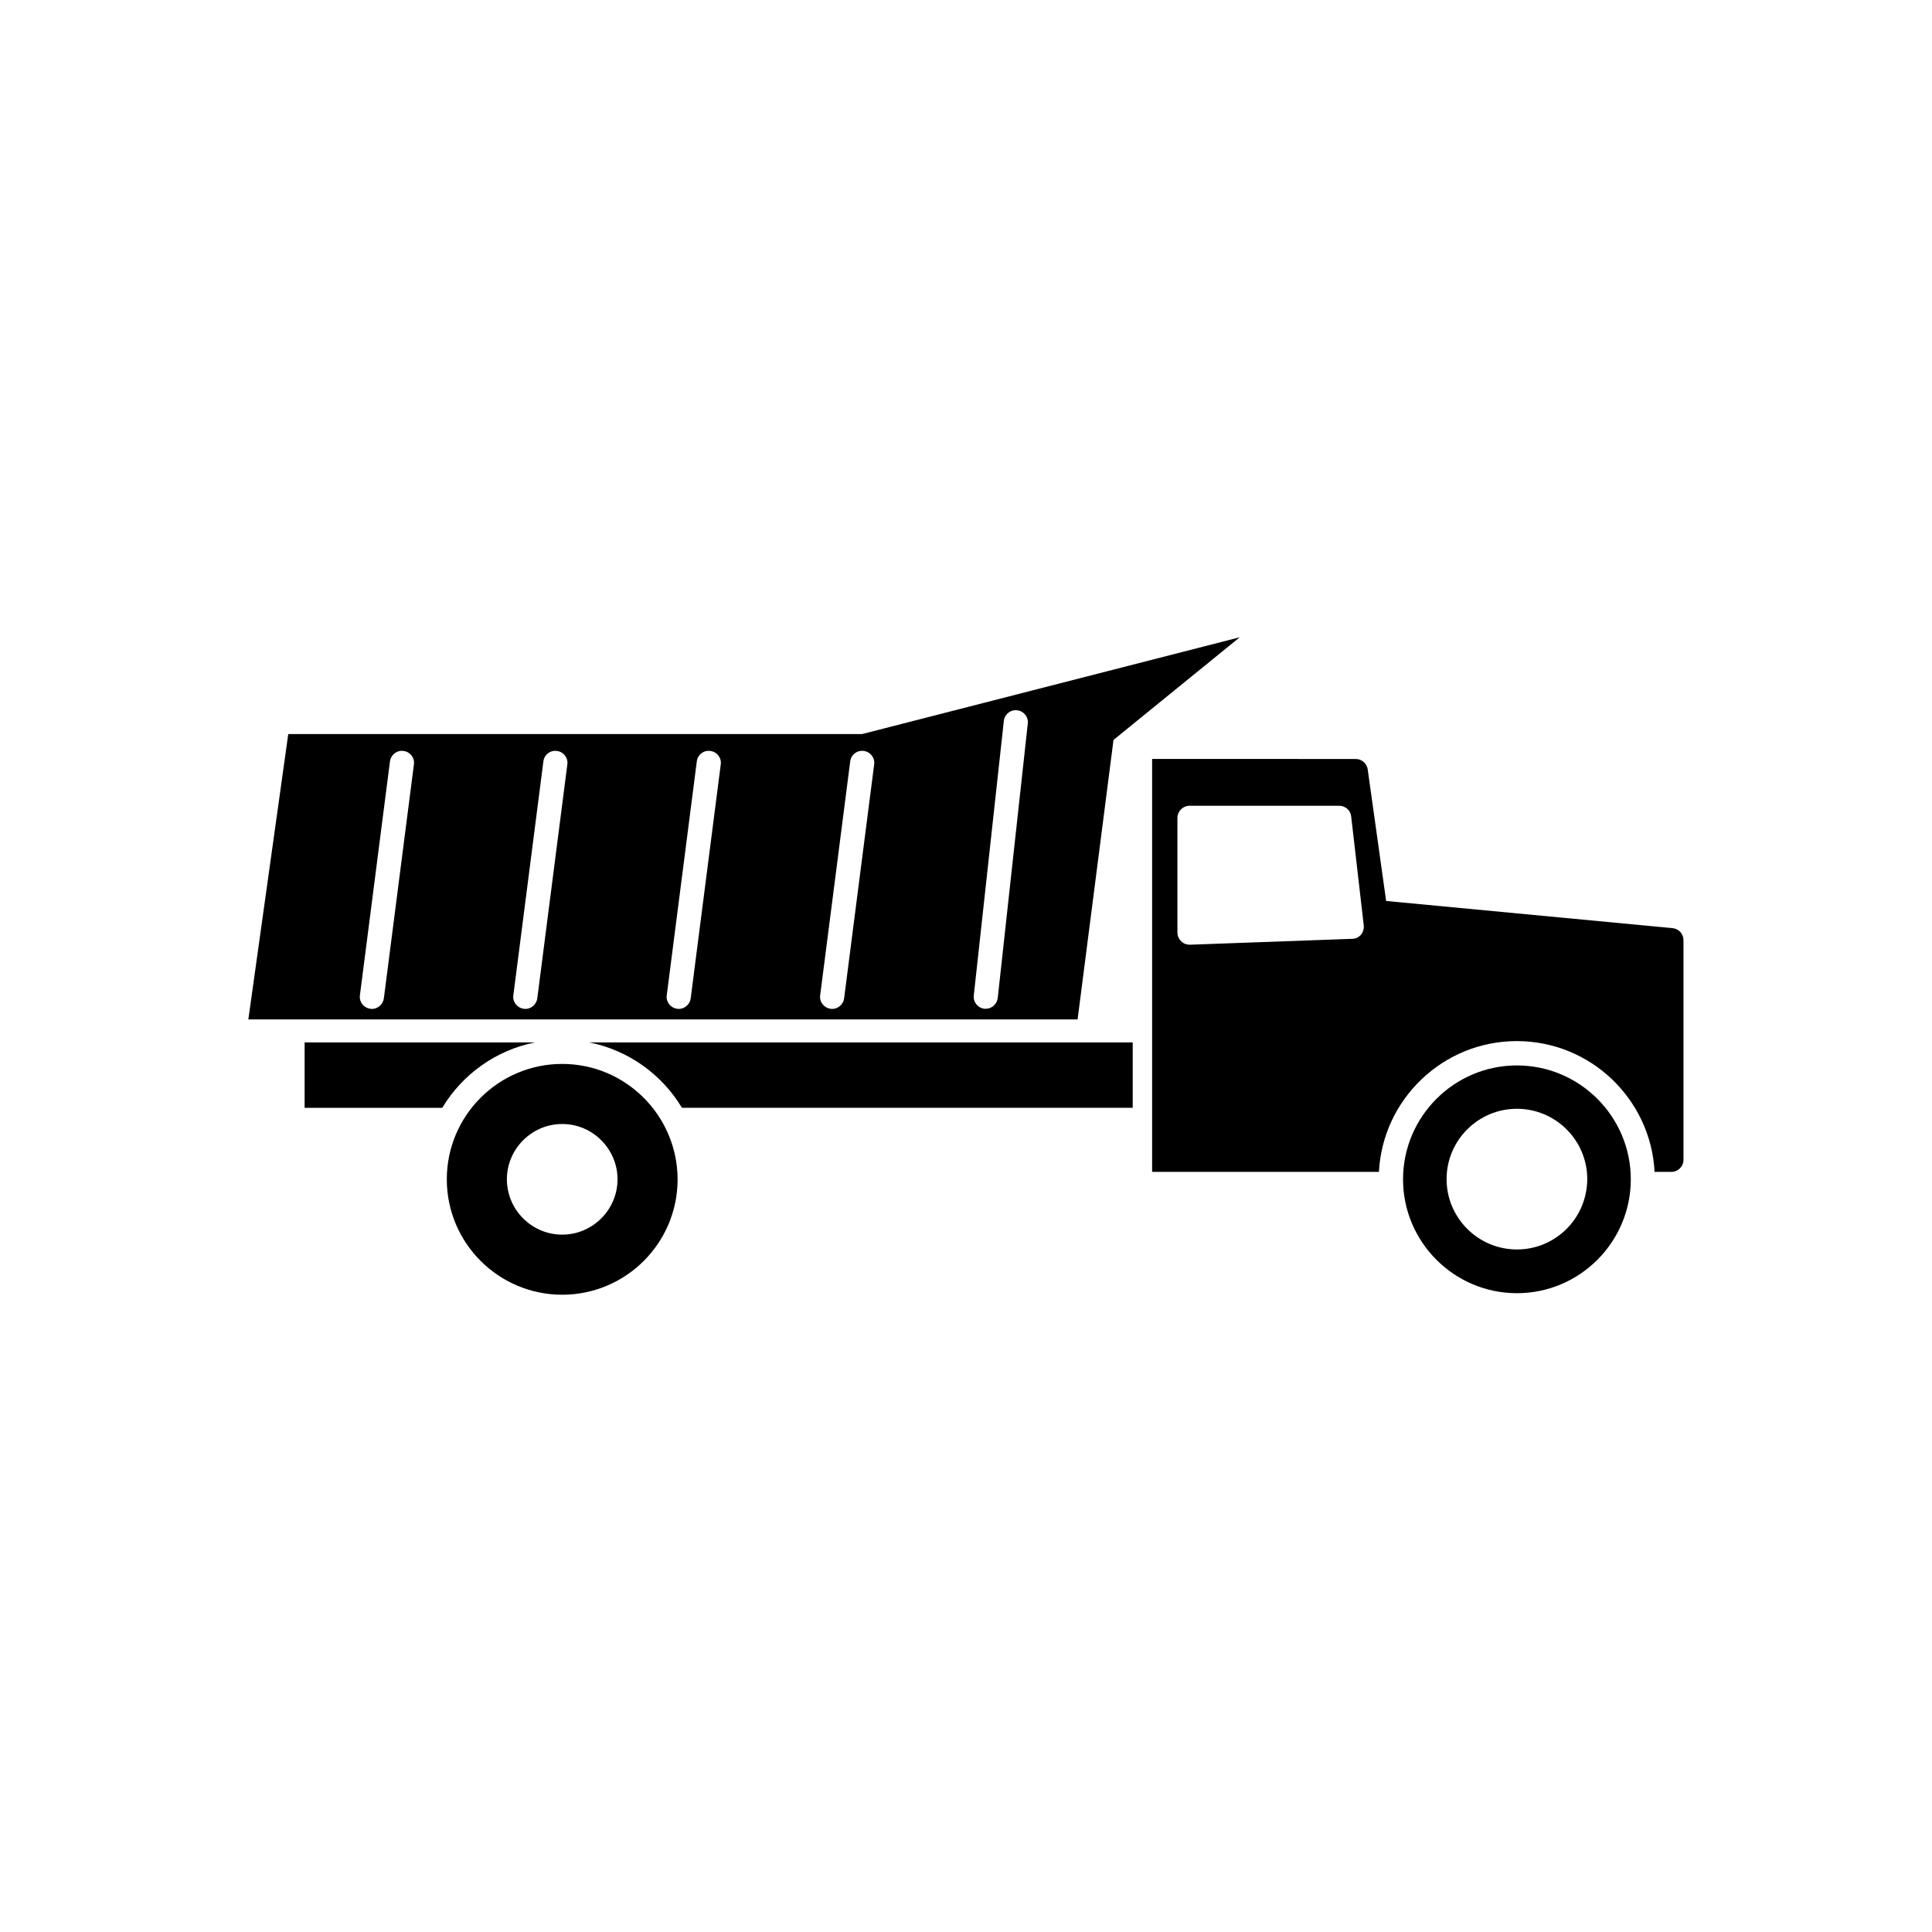
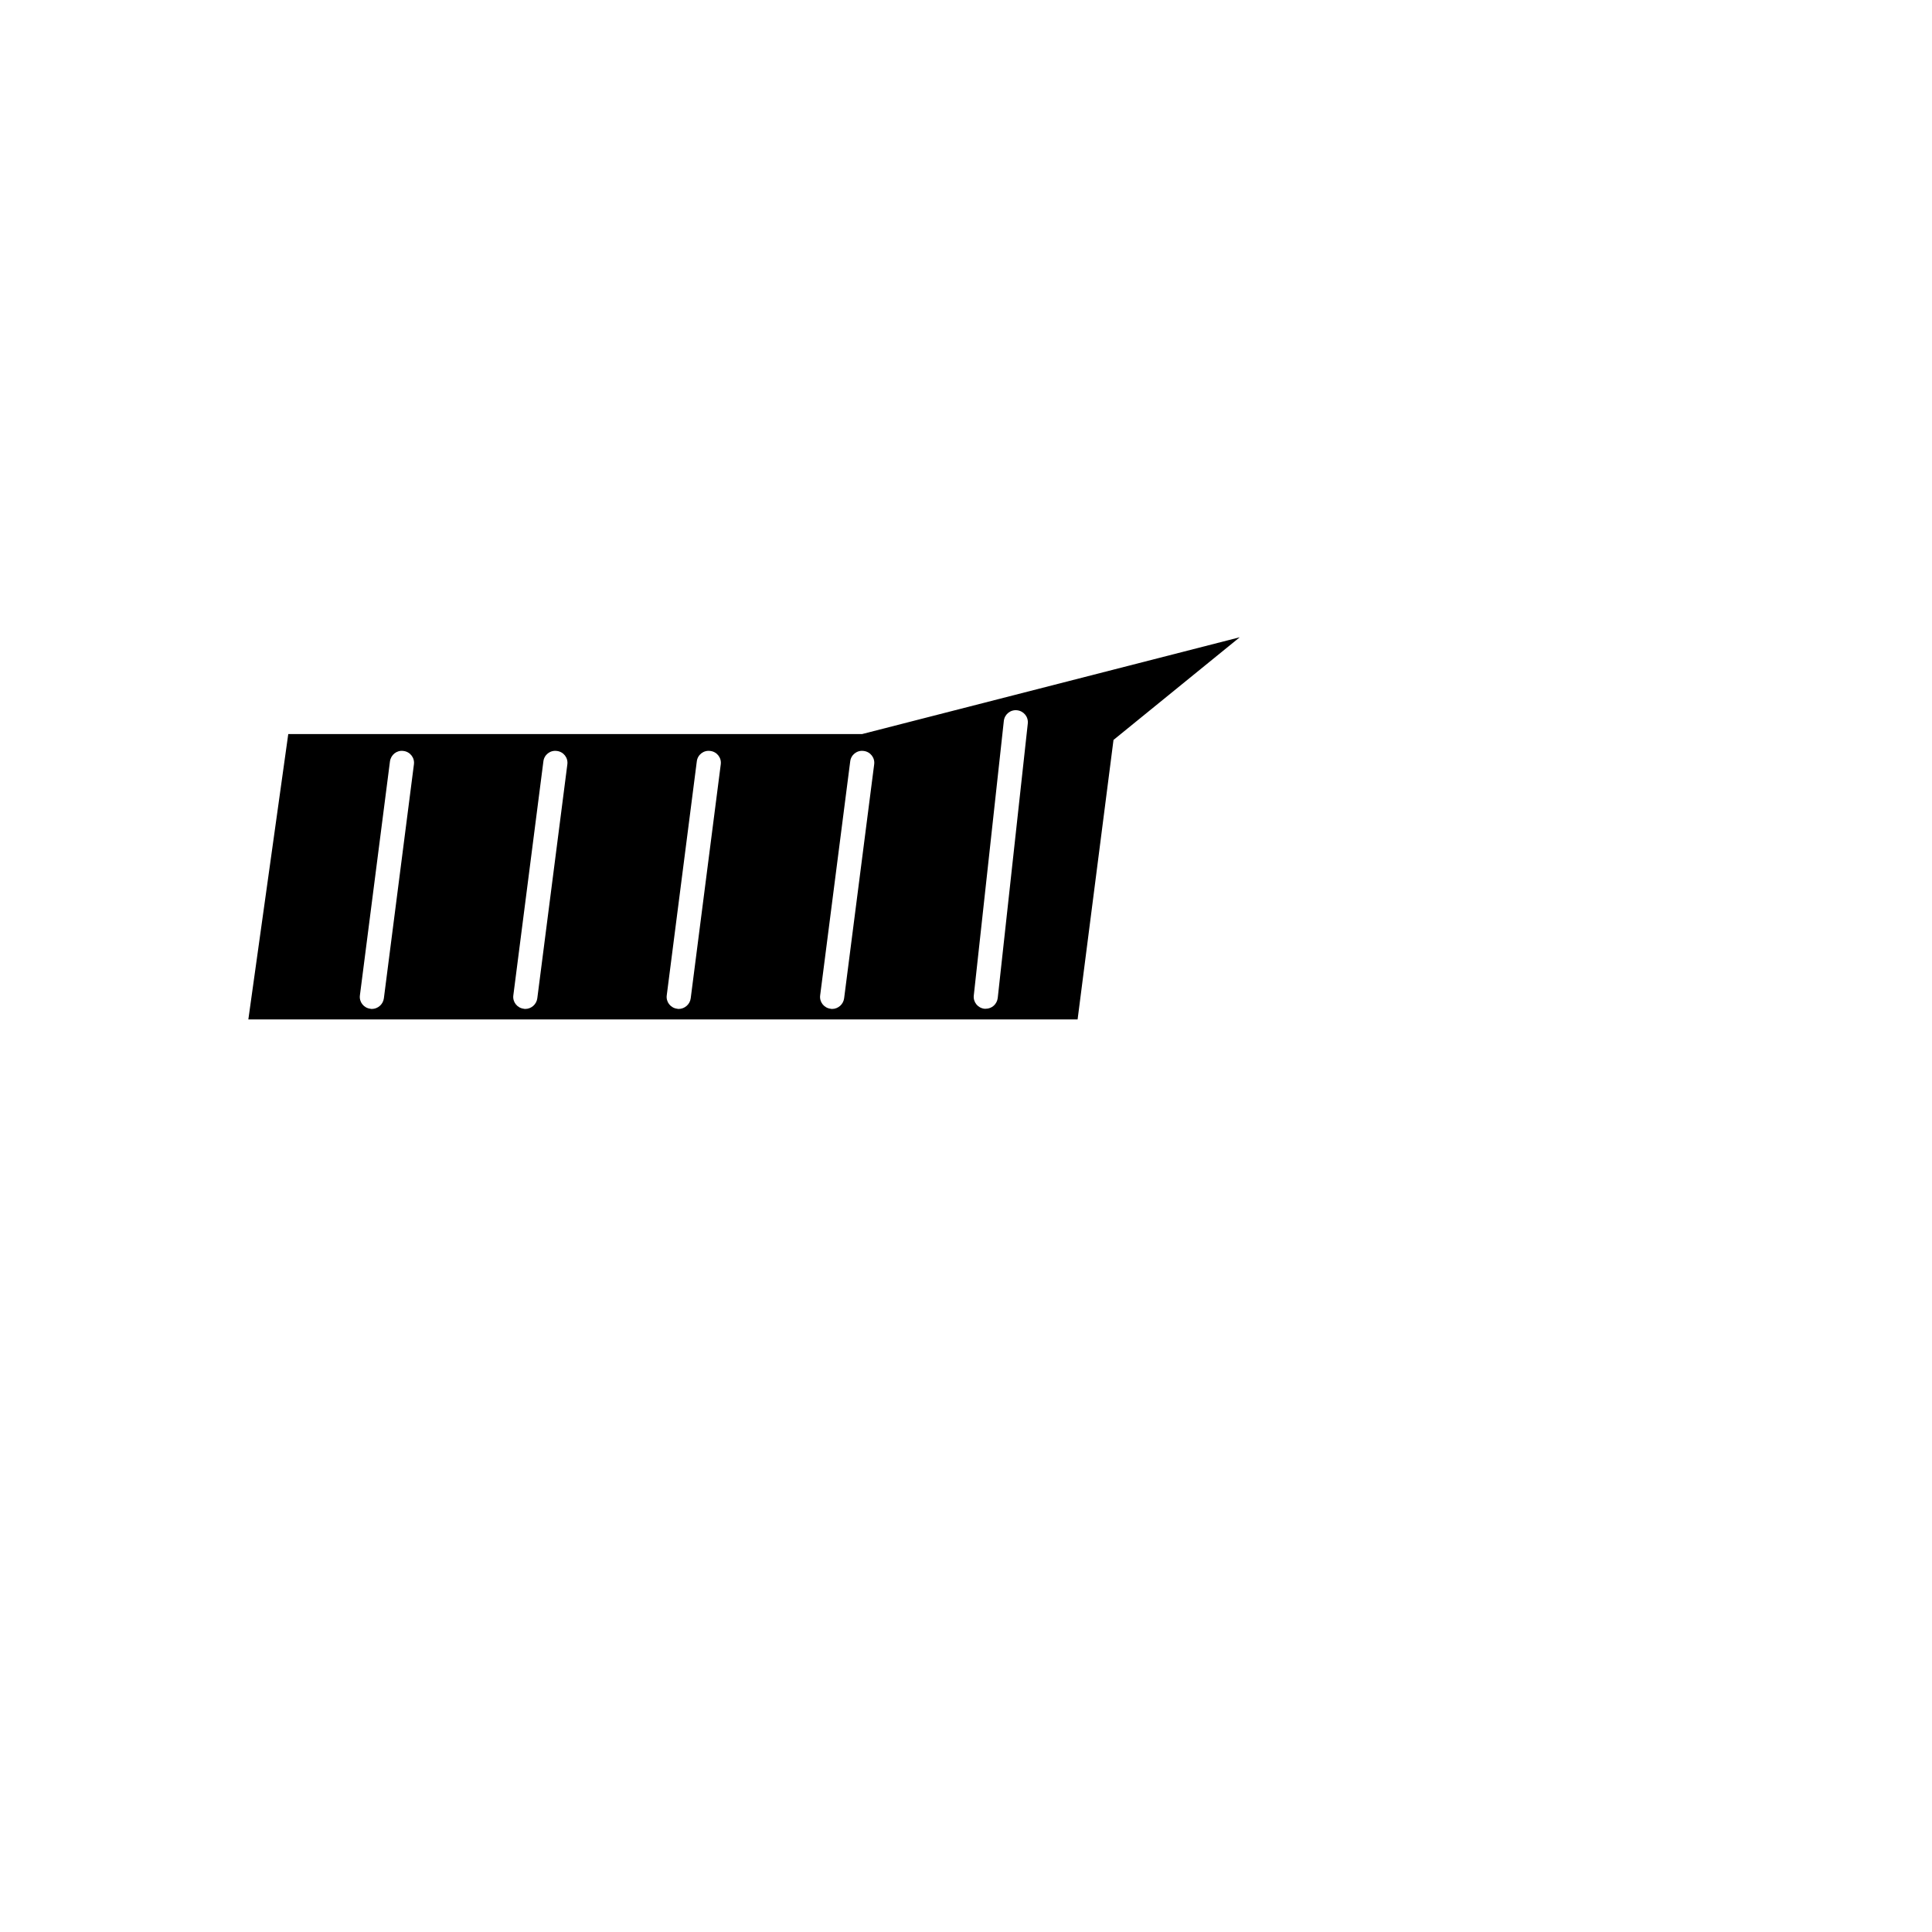
<svg xmlns="http://www.w3.org/2000/svg" fill="#000000" width="800px" height="800px" version="1.1" viewBox="144 144 512 512">
  <g>
    <path d="m439.09 340.09 33.453-27.207-100.05 25.645-152.1 0.004-10.578 75.621h219.76zm-193.36 68.469c-0.203 1.613-1.613 2.82-3.176 2.82-0.152 0-0.25 0-0.402-0.051-1.762-0.203-3.023-1.812-2.769-3.578l7.961-61.969c0.25-1.762 1.812-3.023 3.578-2.769 1.762 0.203 3.023 1.812 2.769 3.578zm40.66 0c-0.203 1.613-1.613 2.82-3.176 2.82-0.152 0-0.25 0-0.402-0.051-1.762-0.203-3.023-1.812-2.769-3.578l7.961-61.969c0.203-1.762 1.812-3.023 3.578-2.769 1.762 0.203 3.023 1.812 2.769 3.578zm40.656 0c-0.203 1.613-1.613 2.82-3.176 2.82-0.152 0-0.25 0-0.402-0.051-1.762-0.203-3.023-1.812-2.769-3.578l7.961-61.969c0.203-1.762 1.812-3.023 3.578-2.769 1.762 0.203 3.023 1.812 2.769 3.578zm40.656 0c-0.203 1.613-1.613 2.82-3.176 2.82-0.152 0-0.25 0-0.402-0.051-1.762-0.203-3.023-1.812-2.769-3.578l7.961-61.969c0.203-1.762 1.812-3.023 3.578-2.769 1.762 0.203 3.023 1.812 2.769 3.578zm40.711-0.102c-0.203 1.664-1.562 2.871-3.176 2.871h-0.352c-1.762-0.203-3.023-1.762-2.82-3.527l7.961-72.75c0.203-1.762 1.762-3.023 3.527-2.82 1.762 0.203 3.023 1.762 2.82 3.527z" />
-     <path d="m292.99 425.95c-16.879 0-30.582 13.703-30.582 30.582s13.703 30.582 30.582 30.582c16.879 0 30.582-13.703 30.582-30.582-0.051-16.879-13.754-30.582-30.582-30.582zm0 45.242c-8.062 0-14.66-6.602-14.66-14.66 0-8.062 6.602-14.66 14.66-14.66 8.062 0 14.66 6.602 14.66 14.66s-6.598 14.66-14.66 14.66z" />
-     <path d="m546 426.35c-16.625 0-30.18 13.551-30.18 30.18 0 16.625 13.551 30.18 30.18 30.18 16.625 0 30.18-13.551 30.18-30.18-0.004-16.629-13.555-30.18-30.18-30.18zm0 48.77c-10.277 0-18.641-8.363-18.641-18.641 0-10.277 8.363-18.641 18.641-18.641s18.641 8.363 18.641 18.641c-0.051 10.328-8.363 18.641-18.641 18.641z" />
-     <path d="m285.79 420.25h-61.062v17.332h36.477c5.289-8.816 14.156-15.266 24.586-17.332z" />
-     <path d="m324.73 437.58h119.45v-17.332h-144.04c10.43 2.066 19.293 8.516 24.586 17.332z" />
-     <path d="m587.27 389.97-75.926-7.203-4.887-34.863c-0.203-1.562-1.562-2.769-3.176-2.769l-53.957-0.004v109.43h60.105c1.008-19.297 17.027-34.66 36.527-34.66 19.547 0 35.52 15.367 36.527 34.66h4.434c1.762 0 3.223-1.41 3.223-3.223v-58.188c0-1.664-1.262-3.023-2.871-3.176zm-82.574 1.715c-0.555 0.656-1.41 1.109-2.316 1.109l-42.977 1.562h-0.152c-0.805 0-1.613-0.301-2.215-0.906-0.656-0.605-1.008-1.461-1.008-2.316v-30.379c0-1.762 1.461-3.223 3.223-3.223h39.648c1.613 0 3.023 1.211 3.176 2.82l3.324 28.816c0.102 0.902-0.148 1.809-0.703 2.516z" />
  </g>
</svg>